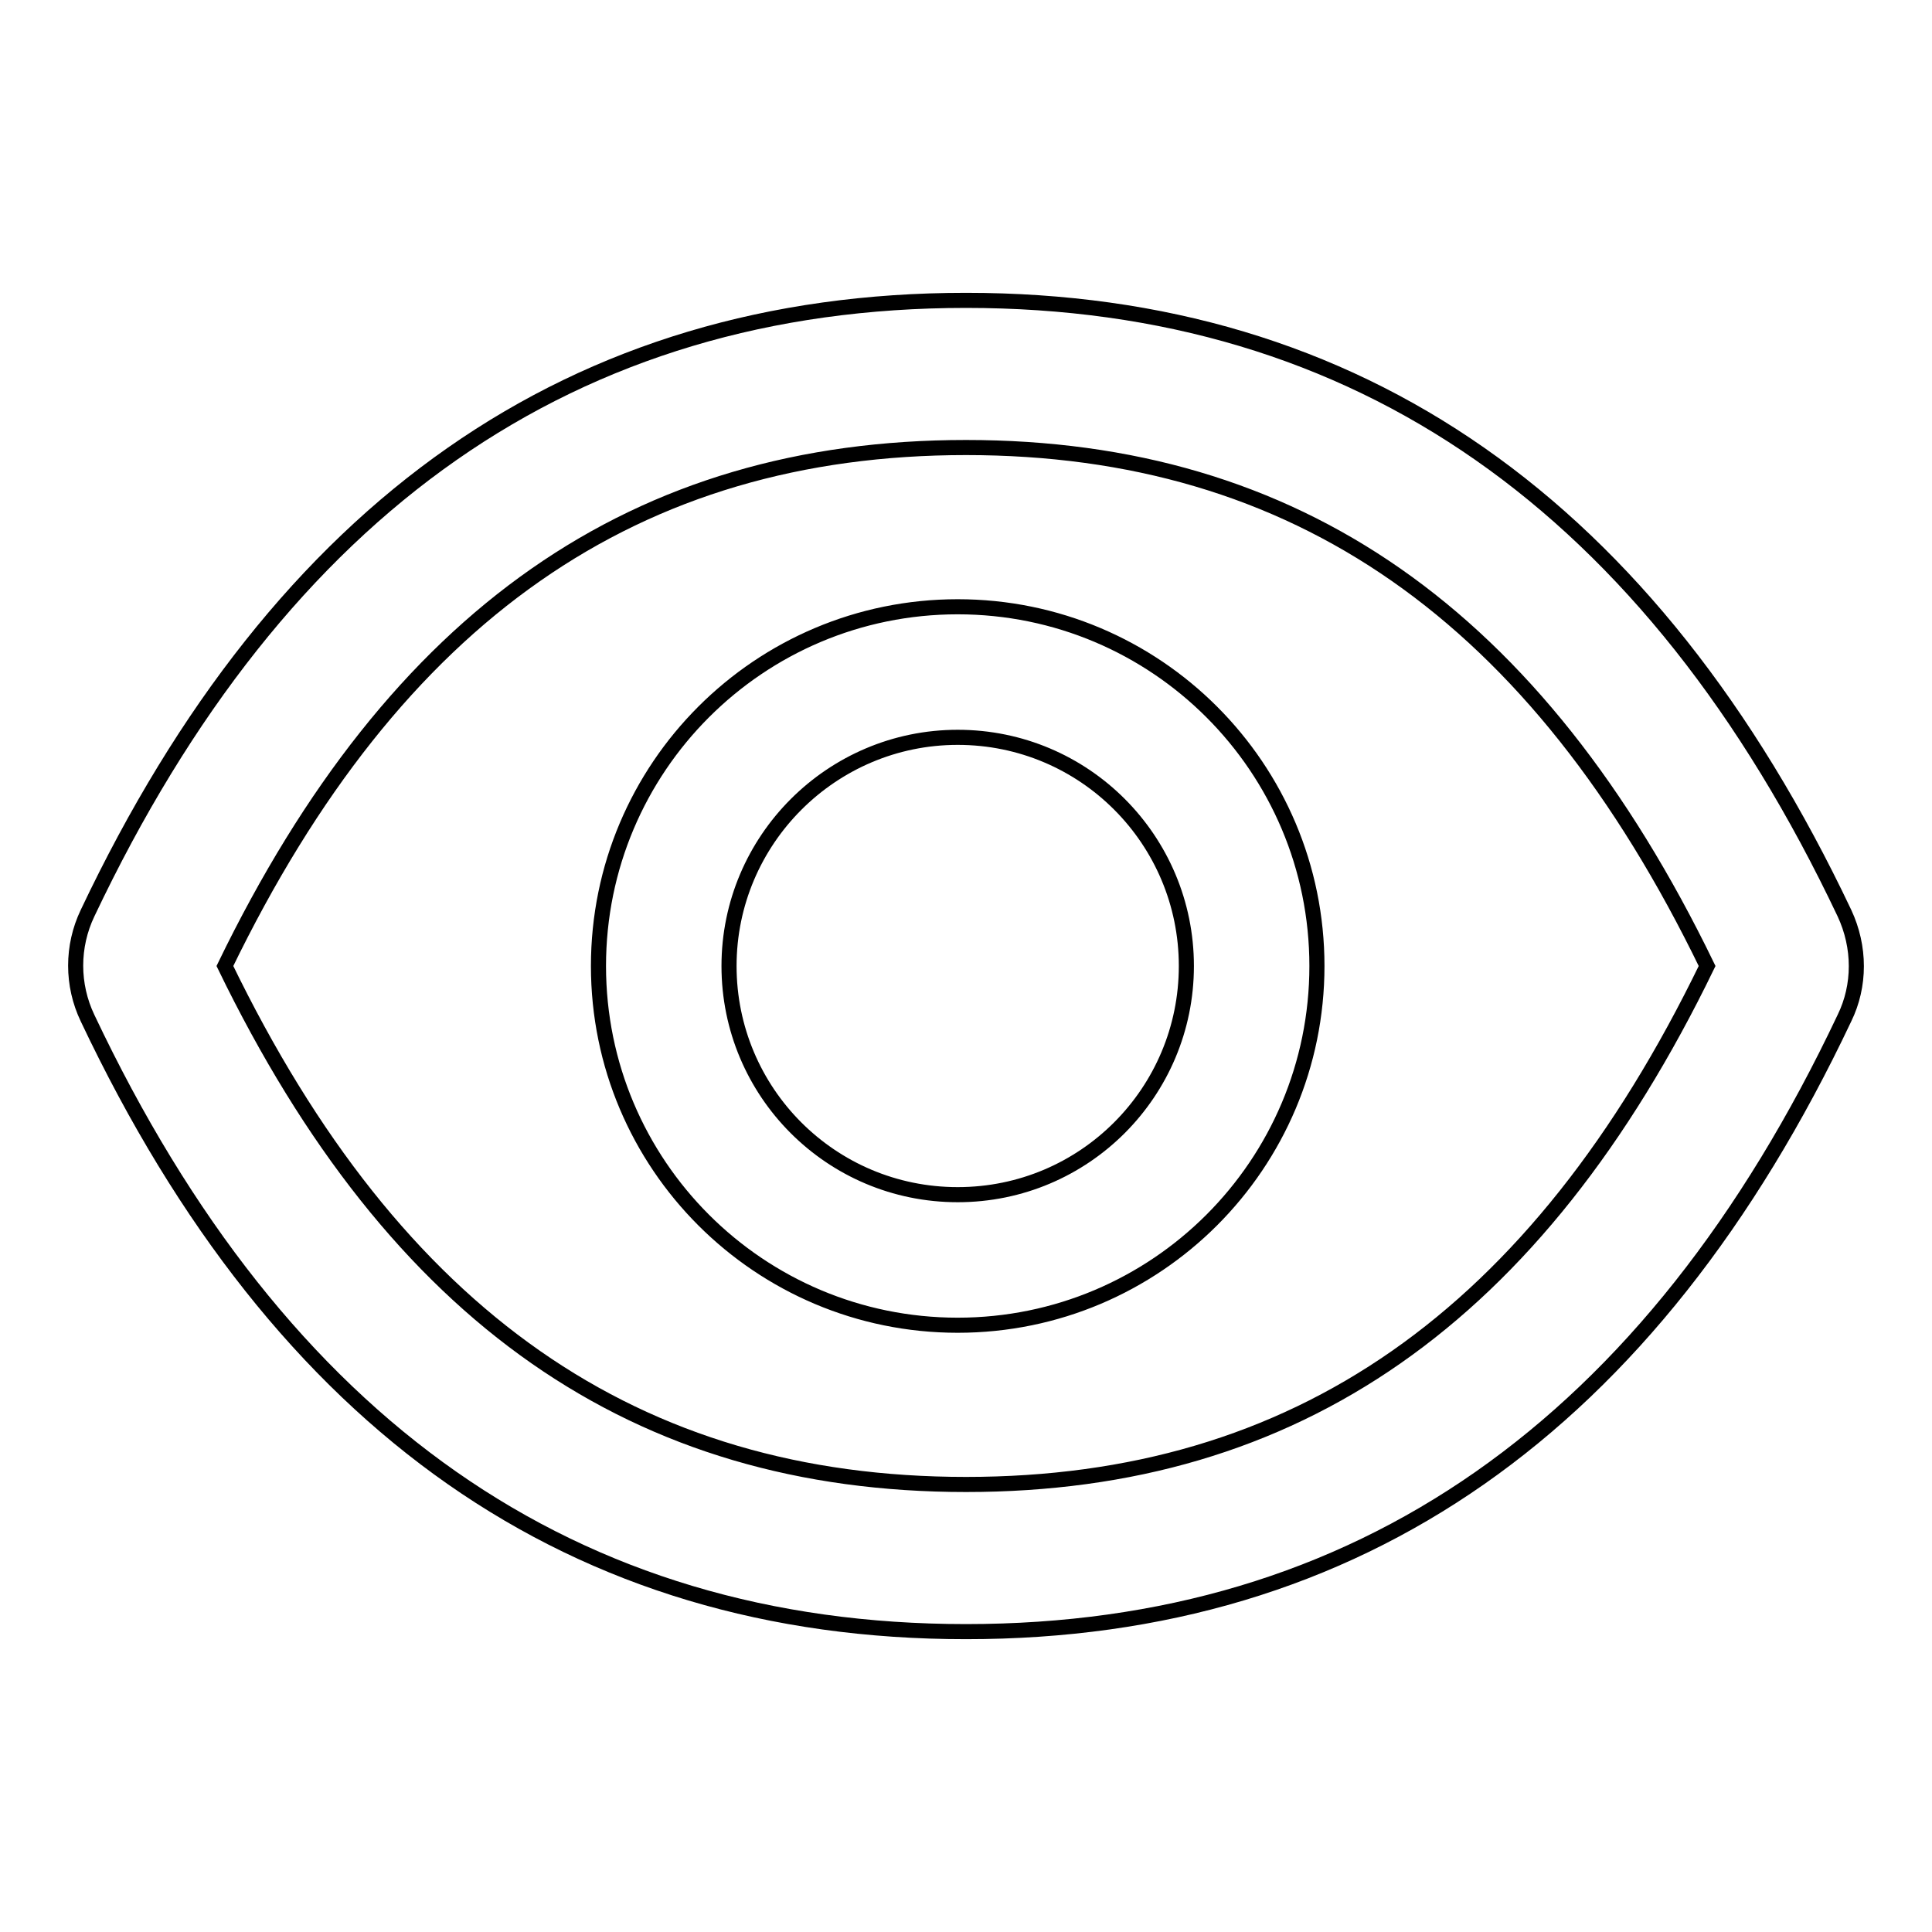
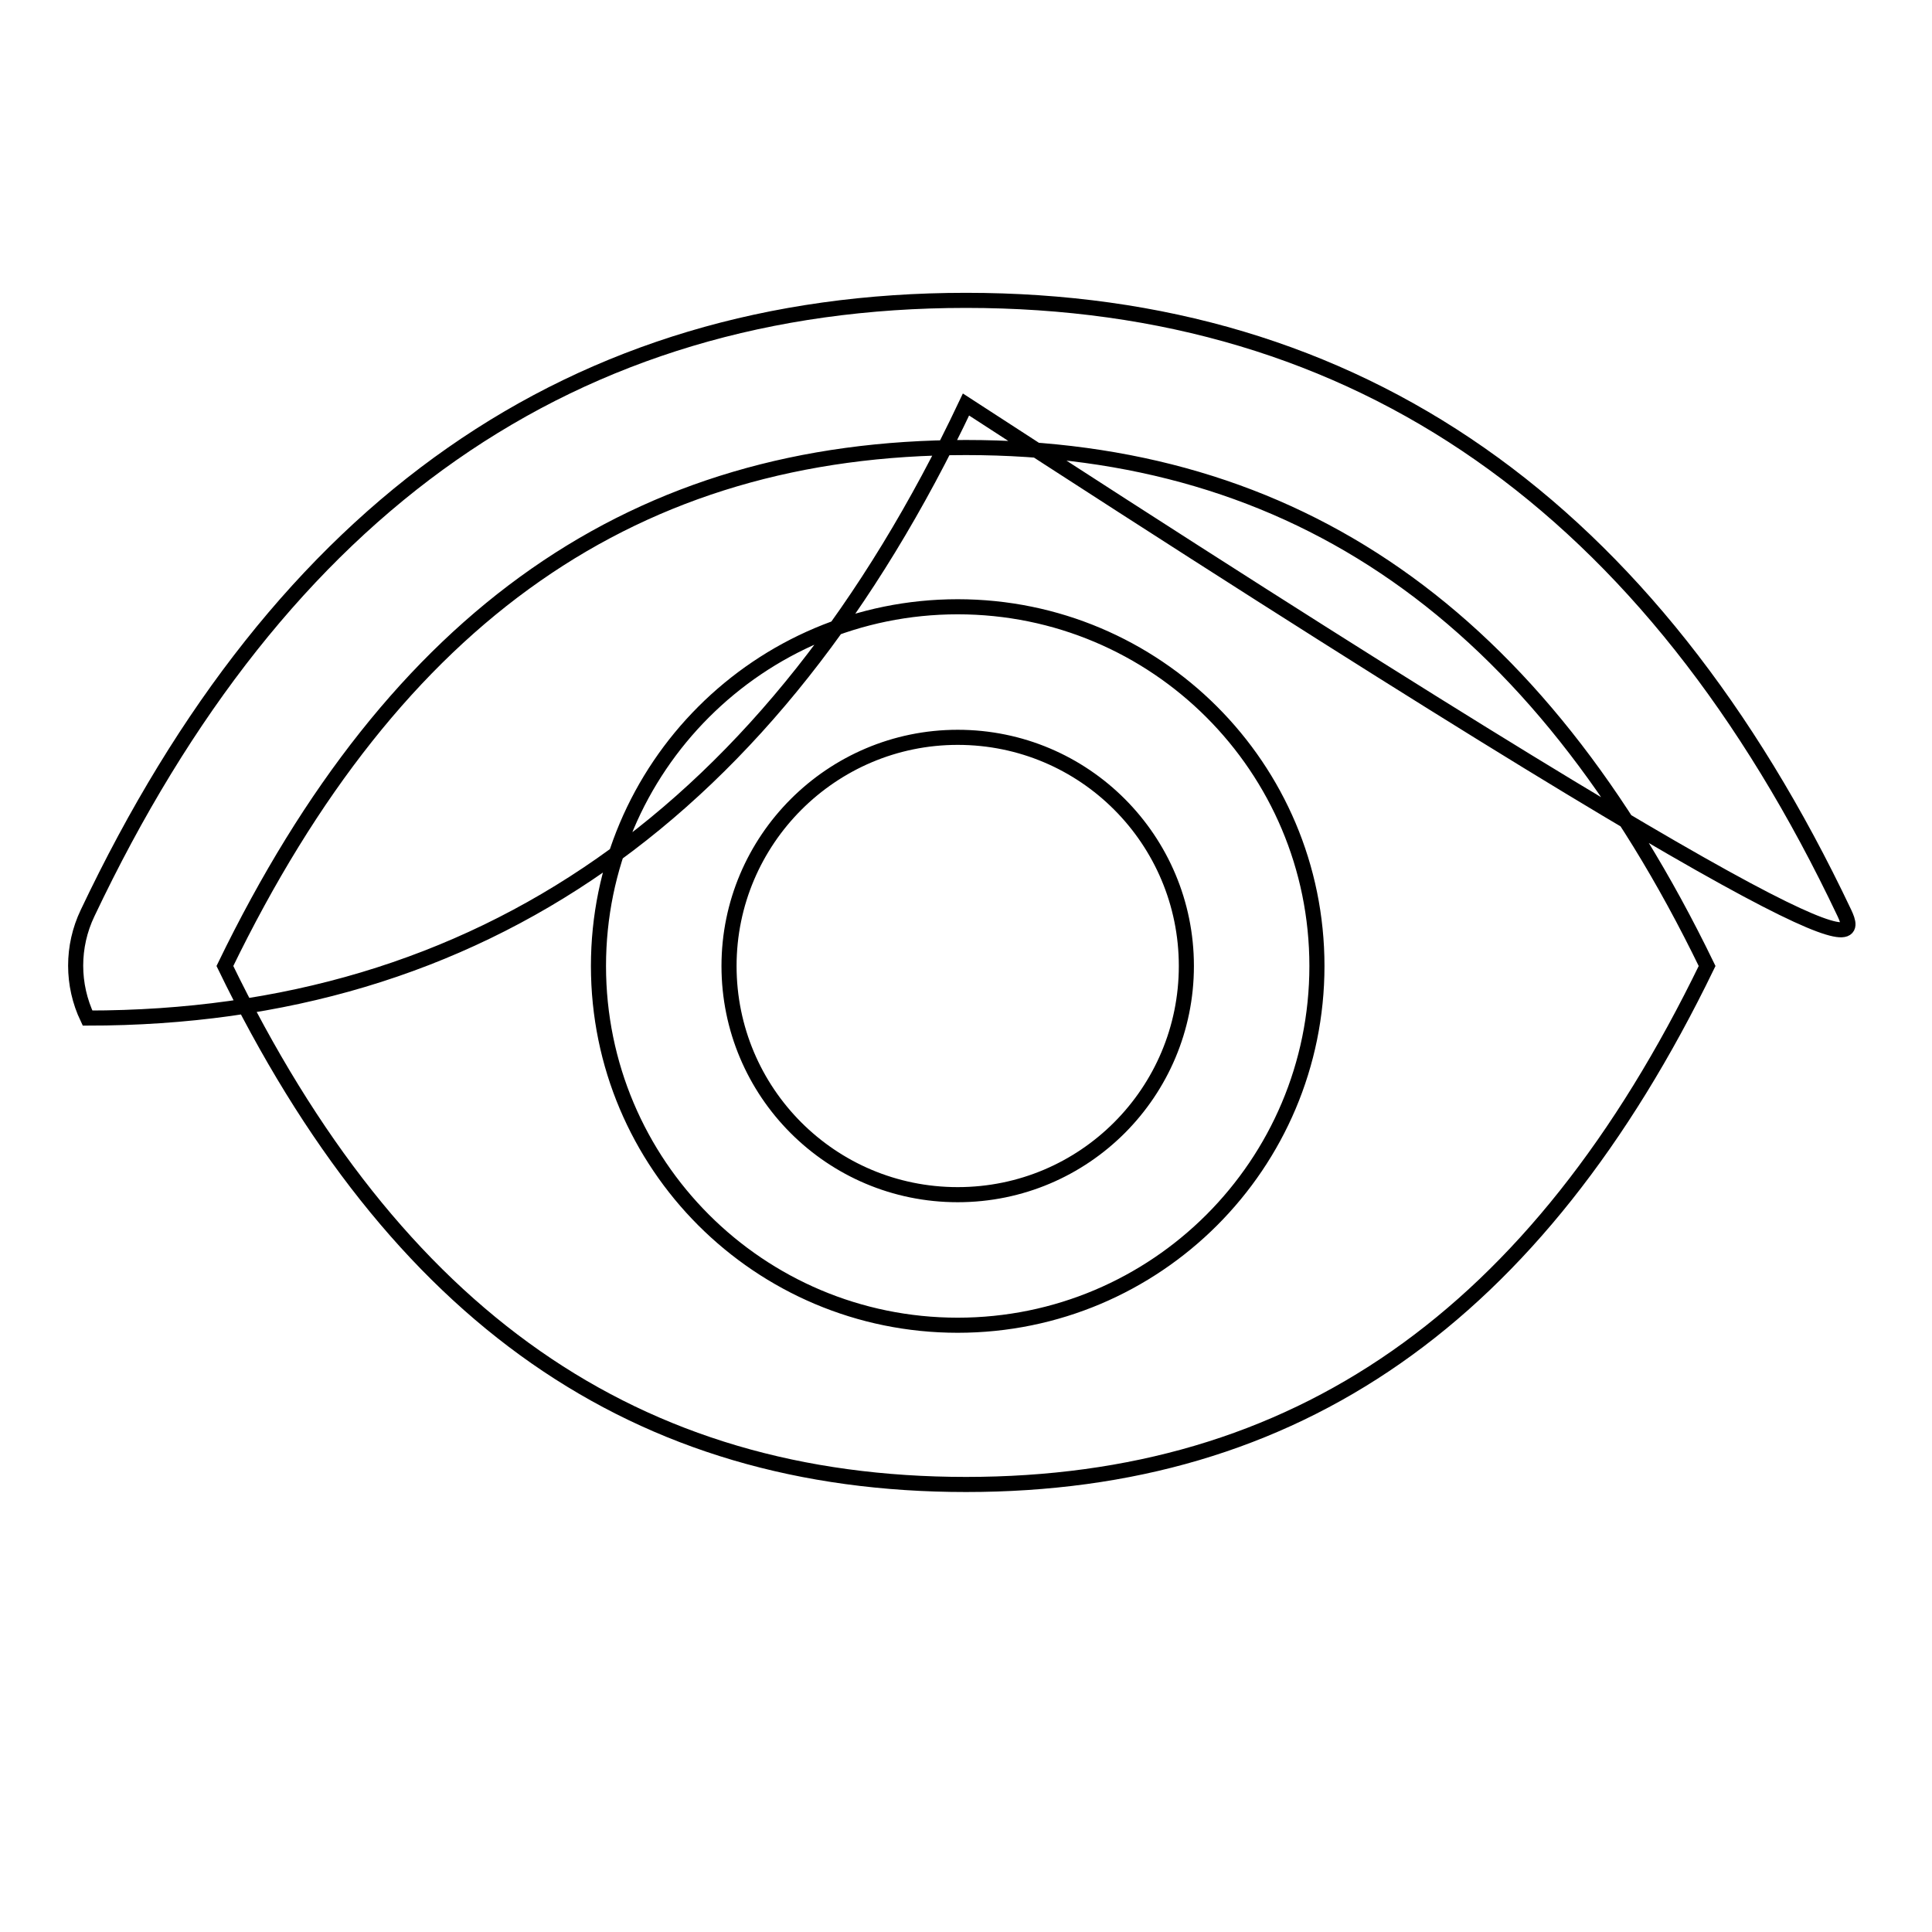
<svg xmlns="http://www.w3.org/2000/svg" version="1.1" x="0px" y="0px" viewBox="0 0 256 256" enable-background="new 0 0 256 256" xml:space="preserve">
  <g>
-     <path stroke-width="2" fill-opacity="0" stroke="#000000" d="M244.4,121C218.8,67,180,39.8,128,39.8C76,39.8,37.2,67,11.6,121c-2.1,4.4-2.1,9.5,0,13.9 C37.2,189,76,216.2,128,216.2c52,0,90.8-27.2,116.4-81.3C246.5,130.6,246.5,125.5,244.4,121z M128,196.7 c-43.7,0-75.6-22.1-98.2-68.7C52.4,81.4,84.3,59.3,128,59.3s75.6,22.1,98.2,68.7C203.6,174.6,171.7,196.7,128,196.7z M126.9,80.4 c-26.3,0-47.6,21.3-47.6,47.6s21.3,47.6,47.6,47.6c26.3,0,47.6-21.3,47.6-47.6S153.2,80.4,126.9,80.4z M126.9,158.3 c-16.8,0-30.3-13.6-30.3-30.3s13.6-30.3,30.3-30.3c16.8,0,30.3,13.6,30.3,30.3S143.7,158.3,126.9,158.3z" />
+     <path stroke-width="2" fill-opacity="0" stroke="#000000" d="M244.4,121C218.8,67,180,39.8,128,39.8C76,39.8,37.2,67,11.6,121c-2.1,4.4-2.1,9.5,0,13.9 c52,0,90.8-27.2,116.4-81.3C246.5,130.6,246.5,125.5,244.4,121z M128,196.7 c-43.7,0-75.6-22.1-98.2-68.7C52.4,81.4,84.3,59.3,128,59.3s75.6,22.1,98.2,68.7C203.6,174.6,171.7,196.7,128,196.7z M126.9,80.4 c-26.3,0-47.6,21.3-47.6,47.6s21.3,47.6,47.6,47.6c26.3,0,47.6-21.3,47.6-47.6S153.2,80.4,126.9,80.4z M126.9,158.3 c-16.8,0-30.3-13.6-30.3-30.3s13.6-30.3,30.3-30.3c16.8,0,30.3,13.6,30.3,30.3S143.7,158.3,126.9,158.3z" />
  </g>
</svg>